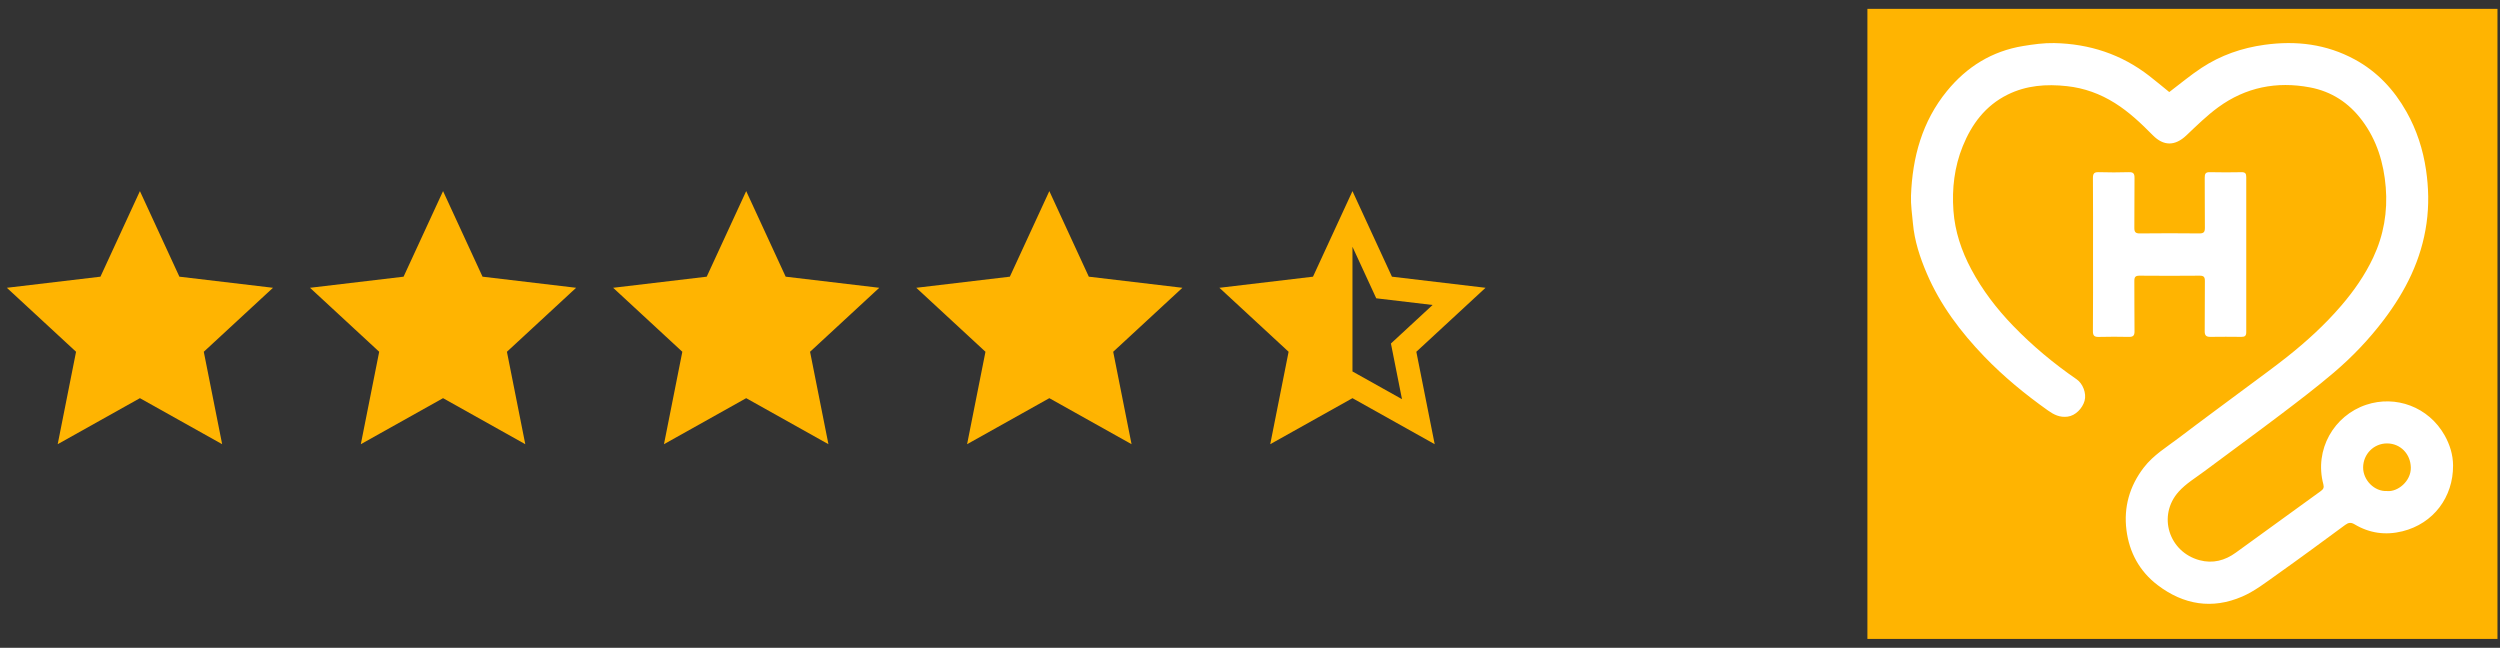
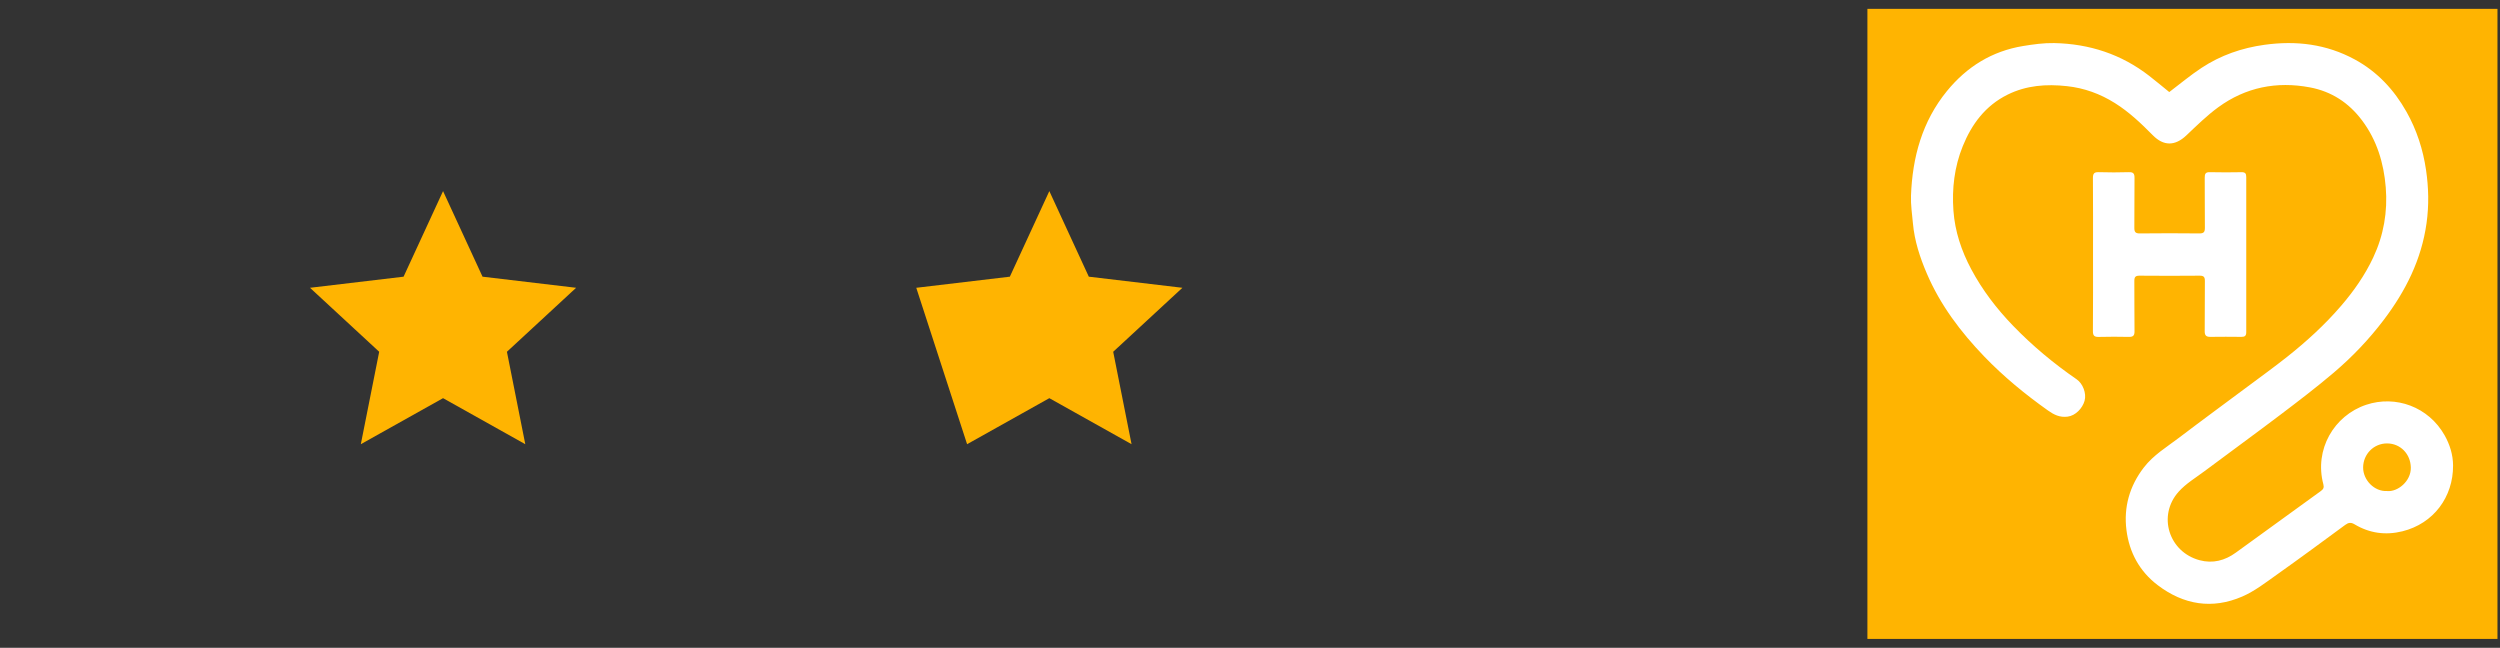
<svg xmlns="http://www.w3.org/2000/svg" width="247" height="64" viewBox="0 0 247 64" fill="none">
  <rect x="0" y="0" width="247" height="64" fill="#333333" stroke="none" />
  <g clip-path="url(#clip0_249_2482)">
-     <path d="M13.824 39.339L5.7 43.887L7.514 34.755L0.677 28.433L9.924 27.336L13.824 18.881L17.724 27.336L26.971 28.433L20.134 34.755L21.949 43.887L13.824 39.339Z" fill="#FFB401" />
-   </g>
+     </g>
  <g clip-path="url(#clip1_249_2482)">
    <path d="M43.774 39.339L35.649 43.887L37.464 34.755L30.627 28.433L39.873 27.336L43.774 18.881L47.674 27.336L56.921 28.433L50.084 34.755L51.898 43.887L43.774 39.339Z" fill="#FFB401" />
  </g>
  <g clip-path="url(#clip2_249_2482)">
    <path d="M73.724 39.339L65.6 43.887L67.414 34.755L60.577 28.433L69.824 27.336L73.724 18.881L77.624 27.336L86.871 28.433L80.034 34.755L81.849 43.887L73.724 39.339Z" fill="#FFB401" />
  </g>
  <g clip-path="url(#clip3_249_2482)">
-     <path d="M103.674 39.339L95.549 43.887L97.364 34.755L90.527 28.433L99.773 27.336L103.674 18.881L107.574 27.336L116.821 28.433L109.984 34.755L111.798 43.887L103.674 39.339Z" fill="#FFB401" />
+     <path d="M103.674 39.339L95.549 43.887L90.527 28.433L99.773 27.336L103.674 18.881L107.574 27.336L116.821 28.433L109.984 34.755L111.798 43.887L103.674 39.339Z" fill="#FFB401" />
  </g>
  <g clip-path="url(#clip4_249_2482)">
    <path d="M133.624 36.699L138.516 39.437L137.423 33.939L141.539 30.132L135.972 29.472L133.624 24.381V36.699ZM133.624 39.339L125.499 43.887L127.314 34.755L120.477 28.433L129.724 27.336L133.624 18.881L137.524 27.336L146.771 28.433L139.934 34.755L141.748 43.887L133.624 39.339Z" fill="#FFB401" />
  </g>
  <rect x="184.5" y="0.875" width="62.25" height="62.25" fill="#FFB401" />
  <path d="M214.324 9.095C215.386 8.293 216.409 7.431 217.519 6.701C219.404 5.462 221.487 4.736 223.734 4.426C226.865 3.993 229.848 4.354 232.647 5.872C234.873 7.08 236.533 8.863 237.766 11.054C238.773 12.842 239.396 14.773 239.692 16.788C239.948 18.528 239.991 20.276 239.743 22.047C239.241 25.652 237.678 28.749 235.516 31.605C234.064 33.521 232.412 35.254 230.588 36.806C228.885 38.255 227.102 39.614 225.317 40.966C222.831 42.849 220.308 44.682 217.809 46.549C216.935 47.202 215.965 47.781 215.249 48.582C213.143 50.935 214.273 54.534 217.323 55.35C218.624 55.698 219.819 55.386 220.906 54.595C223.696 52.563 226.491 50.538 229.291 48.52C229.544 48.337 229.635 48.177 229.548 47.852C228.632 44.414 230.599 41.055 233.777 39.993C236.694 39.018 239.941 40.194 241.528 43.009C242.049 43.934 242.357 44.936 242.363 45.984C242.382 49.101 240.439 51.729 237.353 52.494C235.698 52.904 234.106 52.685 232.637 51.806C232.273 51.589 232.033 51.623 231.711 51.858C229.459 53.514 227.209 55.175 224.929 56.791C223.836 57.566 222.747 58.414 221.532 58.939C218.567 60.222 215.742 59.761 213.174 57.808C211.374 56.438 210.368 54.559 210.093 52.366C209.81 50.114 210.395 48.028 211.807 46.192C212.764 44.947 214.091 44.159 215.306 43.234C217.546 41.53 219.819 39.868 222.076 38.185C223.372 37.218 224.685 36.272 225.952 35.268C227.883 33.738 229.698 32.083 231.308 30.208C232.562 28.748 233.655 27.185 234.475 25.44C235.509 23.241 235.909 20.912 235.712 18.505C235.517 16.107 234.838 13.85 233.369 11.893C232.065 10.156 230.361 9.037 228.218 8.633C224.927 8.012 221.875 8.622 219.166 10.595C218.038 11.417 217.031 12.414 216.013 13.377C214.9 14.431 213.779 14.457 212.697 13.362C211.541 12.19 210.352 11.06 208.95 10.182C207.496 9.27 205.93 8.697 204.208 8.511C202.172 8.29 200.207 8.43 198.348 9.352C196.162 10.437 194.806 12.255 193.916 14.456C193.092 16.495 192.843 18.641 192.999 20.814C193.146 22.861 193.792 24.787 194.756 26.596C195.857 28.661 197.264 30.5 198.89 32.183C200.805 34.166 202.911 35.917 205.178 37.48C205.78 37.895 206.164 38.856 205.956 39.6C205.755 40.325 205.071 41.067 204.279 41.165C203.508 41.262 202.932 40.977 202.338 40.555C200.085 38.957 197.956 37.21 196.04 35.219C193.709 32.794 191.701 30.136 190.368 27.02C189.688 25.43 189.15 23.795 188.996 22.058C188.915 21.149 188.772 20.235 188.806 19.328C188.949 15.532 189.906 12 192.36 8.993C194.321 6.594 196.803 5.053 199.878 4.547C200.891 4.382 201.927 4.235 202.95 4.256C206.423 4.326 209.59 5.354 212.355 7.504C213.034 8.032 213.694 8.584 214.324 9.096V9.095ZM235.836 48.514C236.891 48.625 238.219 47.539 238.19 46.19C238.161 44.849 237.163 43.811 235.837 43.81C234.527 43.81 233.485 44.867 233.477 46.186C233.471 47.426 234.581 48.581 235.835 48.514H235.836Z" fill="white" />
  <path d="M206.791 25.15C206.791 22.63 206.801 20.109 206.781 17.588C206.778 17.139 206.909 16.995 207.36 17.01C208.347 17.04 209.336 17.042 210.323 17.01C210.79 16.994 210.896 17.165 210.89 17.599C210.869 19.235 210.893 20.869 210.873 22.505C210.868 22.923 210.985 23.067 211.419 23.062C213.378 23.04 215.337 23.04 217.295 23.062C217.73 23.067 217.847 22.922 217.842 22.504C217.822 20.852 217.844 19.2 217.827 17.547C217.823 17.156 217.922 16.999 218.342 17.011C219.38 17.037 220.42 17.031 221.458 17.013C221.816 17.007 221.931 17.13 221.93 17.486C221.922 22.596 221.921 27.706 221.93 32.815C221.93 33.184 221.785 33.286 221.446 33.282C220.424 33.269 219.402 33.269 218.381 33.282C217.979 33.286 217.819 33.148 217.825 32.72C217.846 31.068 217.822 29.416 217.842 27.763C217.847 27.358 217.722 27.234 217.316 27.237C215.34 27.255 213.364 27.255 211.389 27.237C210.971 27.233 210.869 27.38 210.873 27.773C210.89 29.426 210.866 31.078 210.89 32.73C210.896 33.169 210.738 33.292 210.33 33.285C209.342 33.267 208.354 33.26 207.367 33.288C206.928 33.3 206.776 33.173 206.78 32.714C206.801 30.194 206.791 27.673 206.791 25.152V25.15Z" fill="white" />
  <defs>
    <clipPath id="clip0_249_2482">
      <rect width="27.646" height="27.646" fill="white" transform="translate(0 18.305)" />
    </clipPath>
    <clipPath id="clip1_249_2482">
      <rect width="27.646" height="27.646" fill="white" transform="translate(29.95 18.305)" />
    </clipPath>
    <clipPath id="clip2_249_2482">
-       <rect width="27.646" height="27.646" fill="white" transform="translate(59.9 18.305)" />
-     </clipPath>
+       </clipPath>
    <clipPath id="clip3_249_2482">
      <rect width="27.646" height="27.646" fill="white" transform="translate(89.85 18.305)" />
    </clipPath>
    <clipPath id="clip4_249_2482">
-       <rect width="27.646" height="27.646" fill="white" transform="translate(119.8 18.305)" />
-     </clipPath>
+       </clipPath>
  </defs>
</svg>